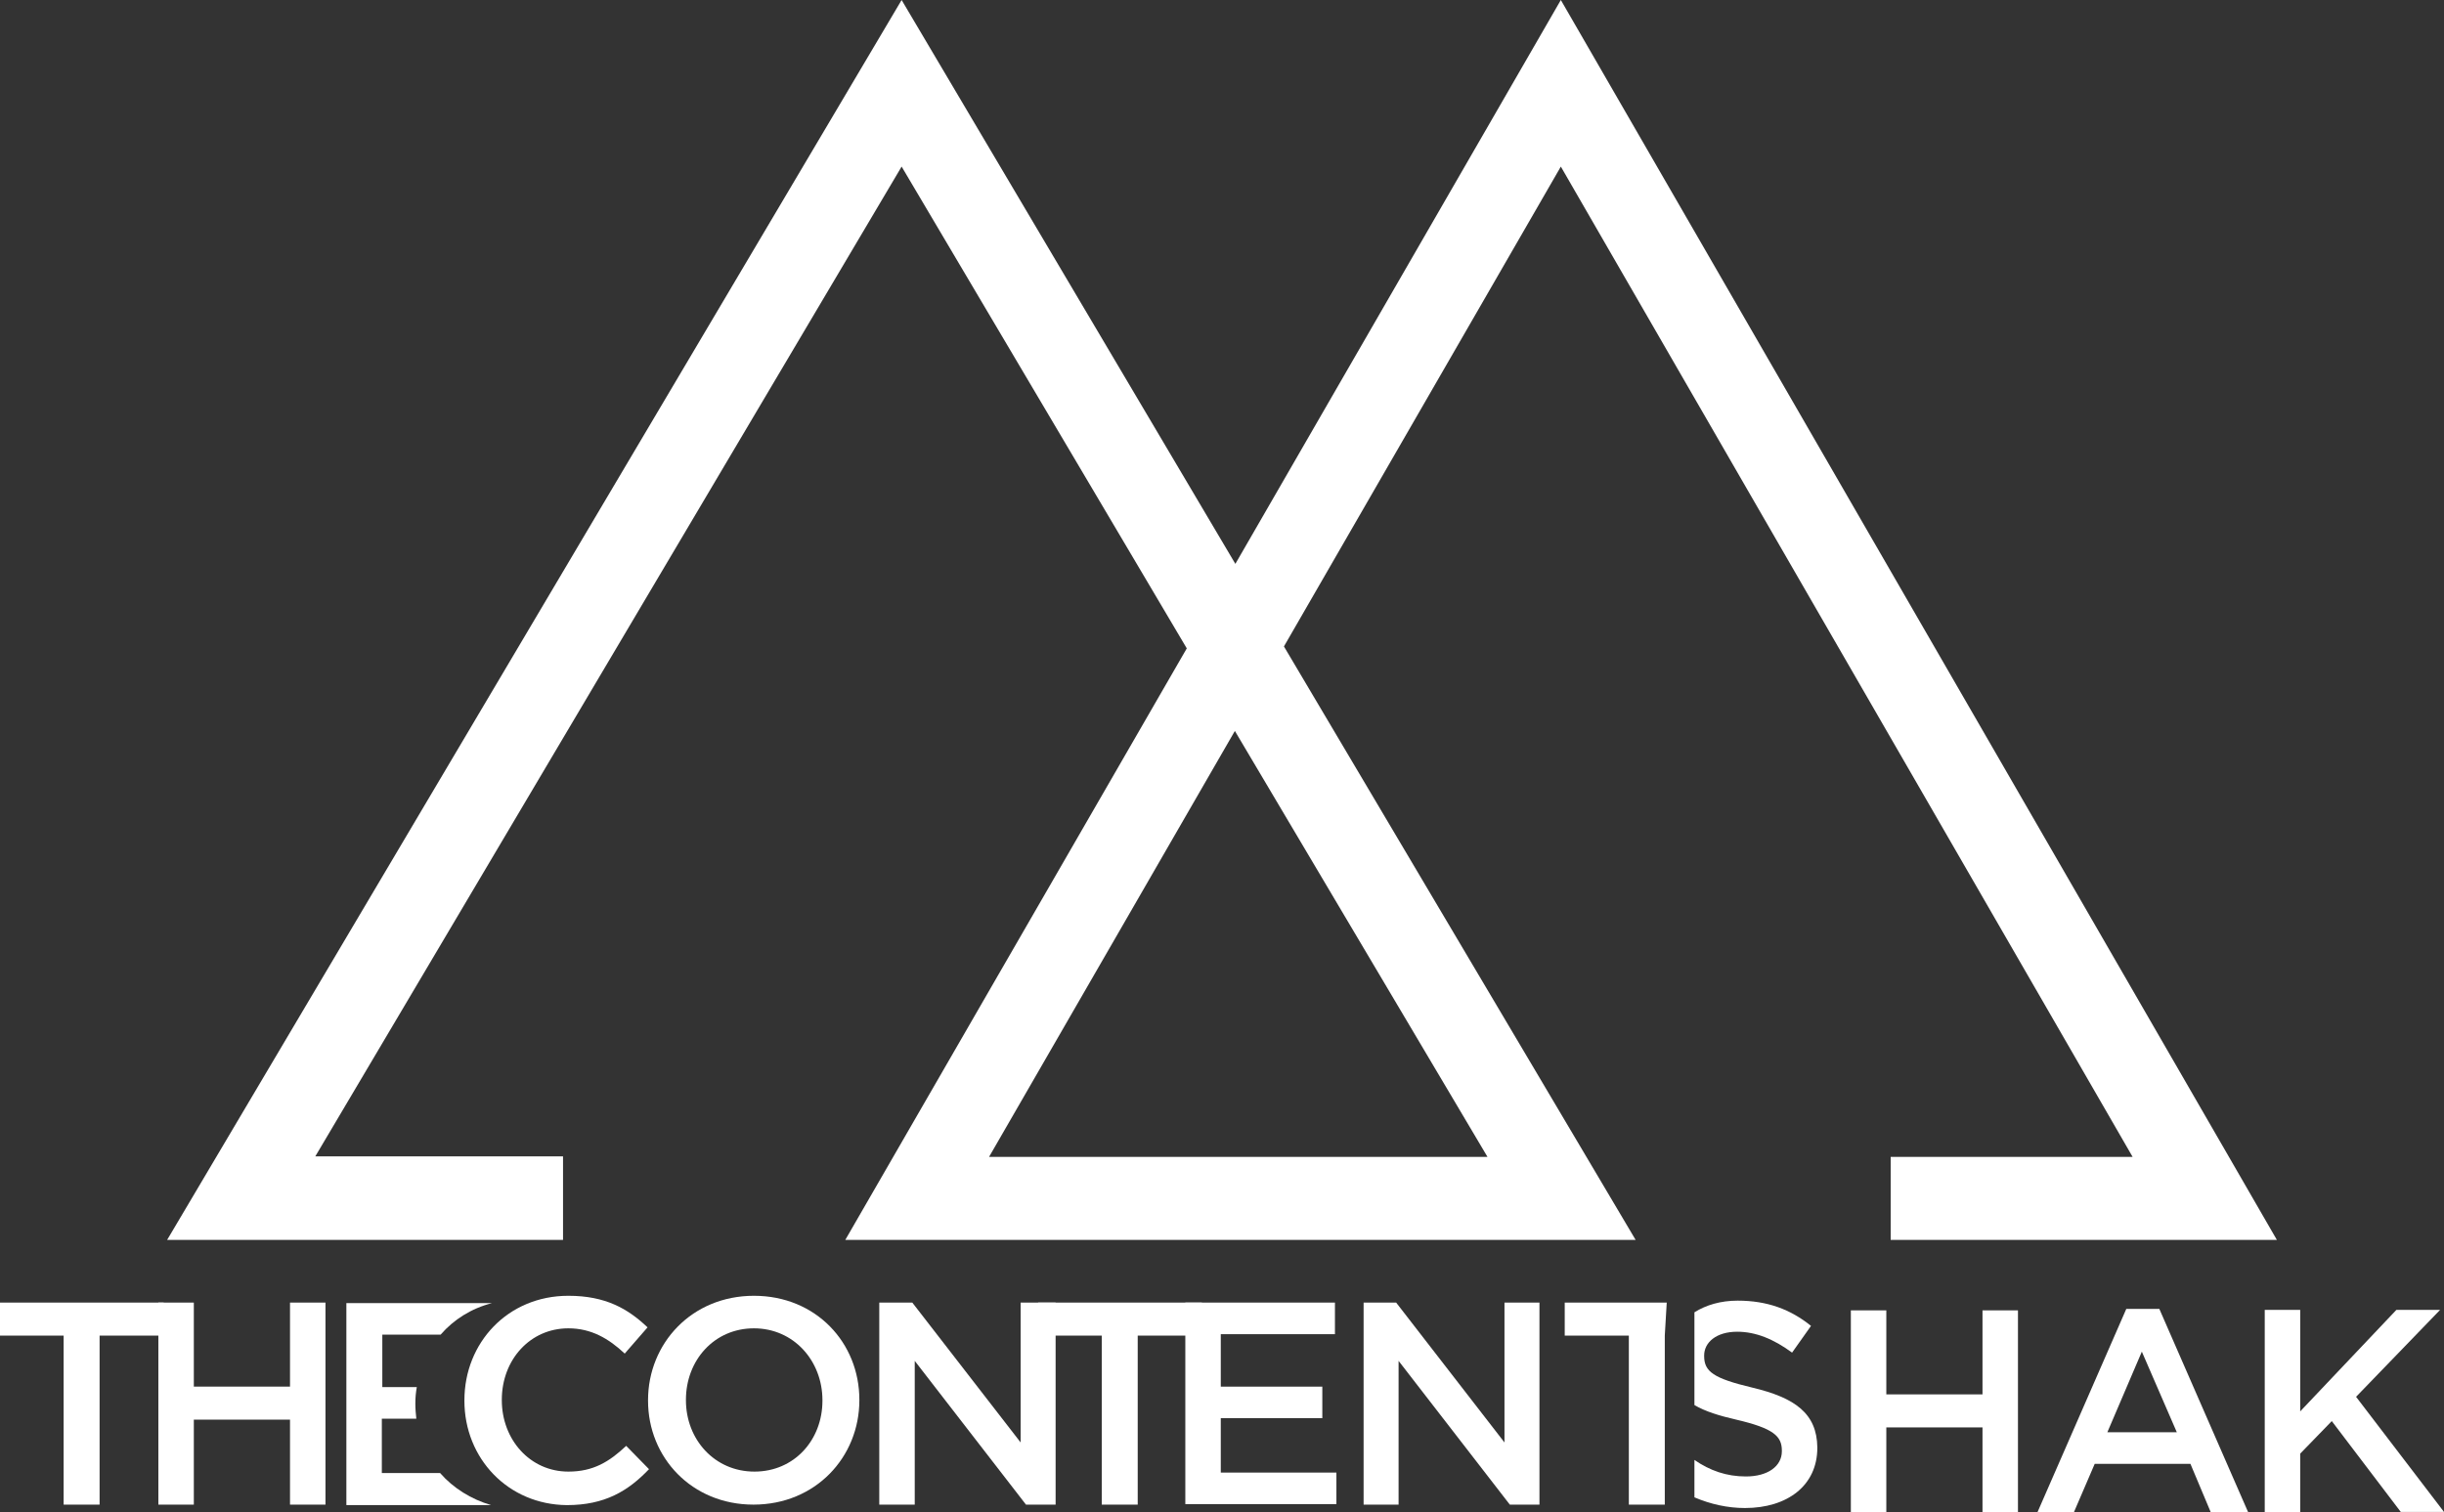
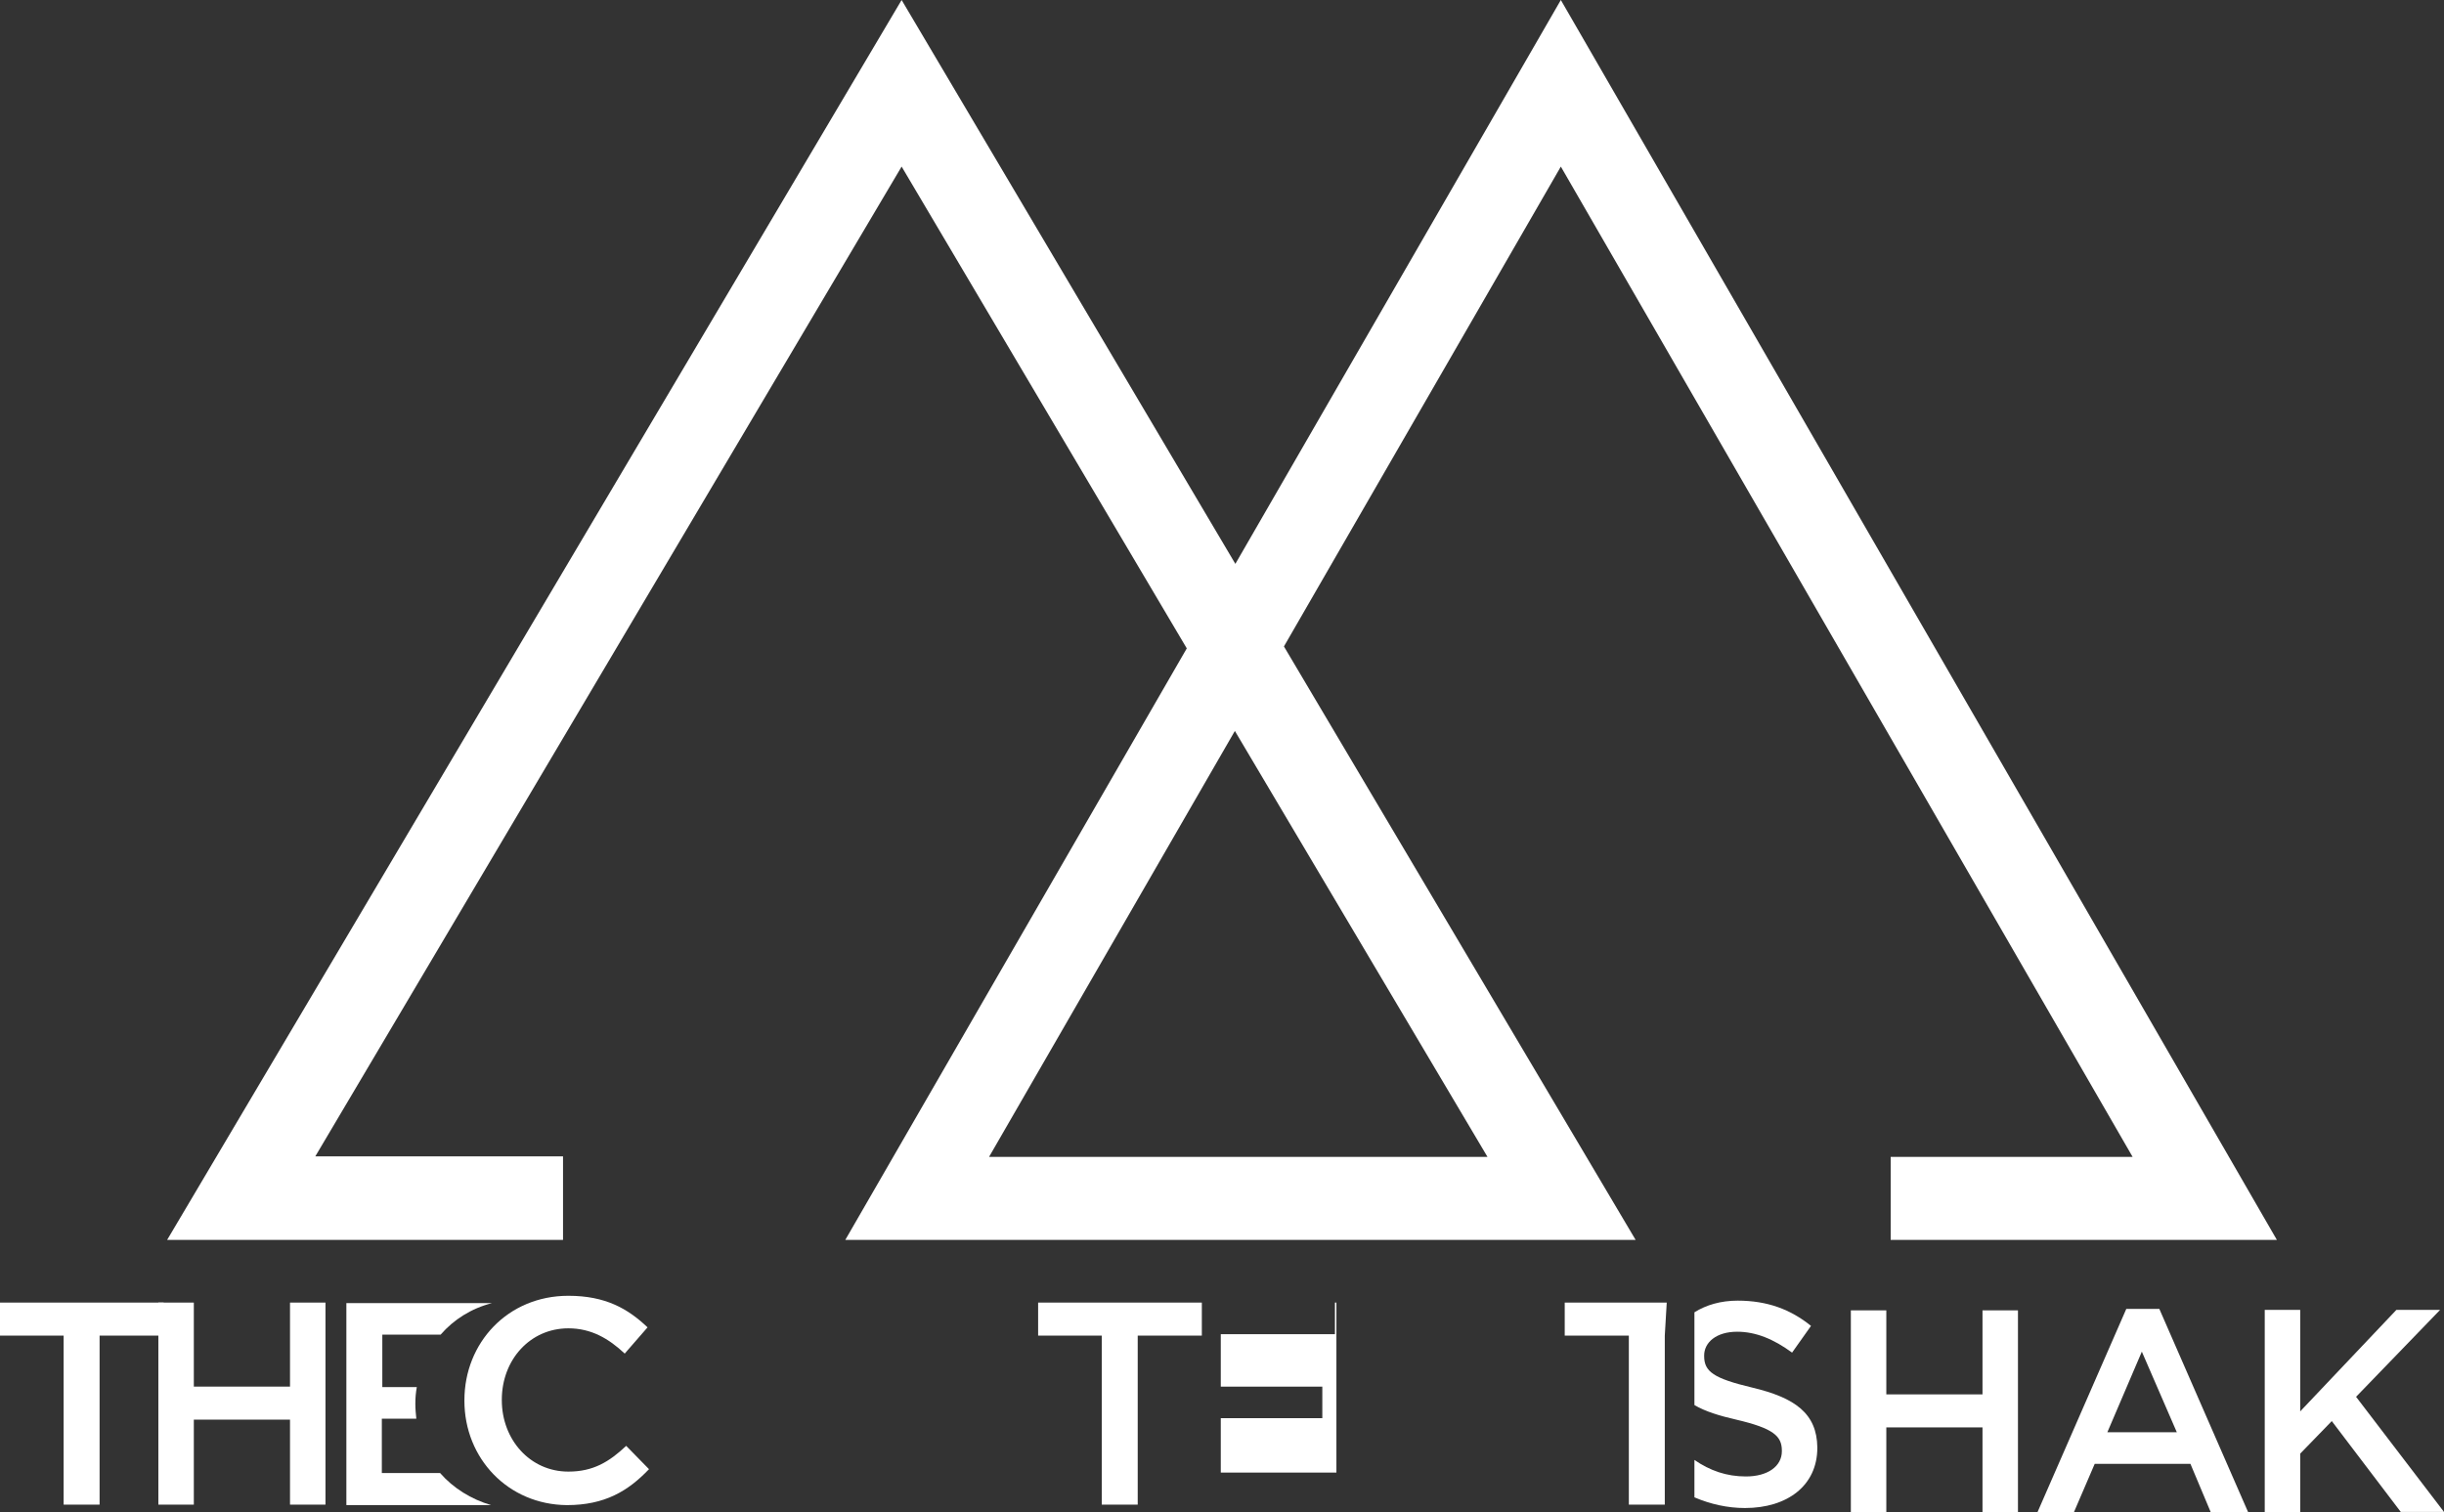
<svg xmlns="http://www.w3.org/2000/svg" id="Layer_1" viewBox="0 0 503.1 311.4">
  <rect x="0" y="0" width="503.1" height="311.4" fill="#333333" stroke="none" />
  <defs>
    <style>.cls-1{fill:#fff;}</style>
  </defs>
  <path class="cls-1" d="M13.2,275H0v-6.8h33.7v6.8h-13.2v34.8h-7.4v-34.8h.1Z" />
  <path class="cls-1" d="M32.6,268.2h7.3v17.3h19.8v-17.3h7.3v41.6h-7.3v-17.5h-19.8v17.5h-7.3v-41.6Z" />
  <path class="cls-1" d="M95.6,288.4v-.1c0-11.8,8.9-21.5,21.4-21.5,7.7,0,12.3,2.7,16.3,6.5l-4.7,5.4c-3.3-3.1-6.9-5.2-11.6-5.2-7.9,0-13.7,6.5-13.7,14.7v.1c0,8.1,5.8,14.7,13.7,14.7,5.1,0,8.4-2,11.9-5.3l4.7,4.8c-4.3,4.5-9.1,7.4-16.9,7.4-12.1-.1-21.1-9.6-21.1-21.5Z" />
-   <path class="cls-1" d="M133.4,288.4v-.1c0-11.7,9-21.5,21.8-21.5s21.7,9.7,21.7,21.4v.1c0,11.7-9,21.5-21.8,21.5-12.7,0-21.7-9.7-21.7-21.4ZM169.3,288.4v-.1c0-8.1-5.9-14.8-14.1-14.8s-14,6.6-14,14.7v.1c0,8.1,5.9,14.7,14.1,14.7,8.2,0,14-6.5,14-14.6Z" />
-   <path class="cls-1" d="M181,268.2h6.8l22.3,28.8v-28.8h7.2v41.6h-6.1l-22.9-29.6v29.6h-7.3v-41.6Z" />
  <path class="cls-1" d="M226.9,275h-13.2v-6.8h33.7v6.8h-13.2v34.8h-7.4v-34.8h.1Z" />
-   <path class="cls-1" d="M244,268.2h30.8v6.5h-23.5v10.8h20.9v6.5h-20.9v11.2h23.8v6.5h-31.1v-41.5Z" />
-   <path class="cls-1" d="M280.6,268.2h6.8l22.3,28.8v-28.8h7.2v41.6h-6.1l-22.9-29.6v29.6h-7.2v-41.6h-.1Z" />
+   <path class="cls-1" d="M244,268.2h30.8v6.5h-23.5v10.8h20.9v6.5h-20.9v11.2h23.8v6.5v-41.5Z" />
  <path class="cls-1" d="M381,269.8h7.3v17.3h19.8v-17.3h7.3v41.6h-7.3v-17.5h-19.8v17.5h-7.3v-41.6Z" />
  <path class="cls-1" d="M437.7,269.5h6.8l18.3,41.9h-7.7l-4.2-10h-19.7l-4.3,10h-7.5l18.3-41.9ZM448.1,294.9l-7.2-16.6-7.1,16.6h14.3Z" />
  <path class="cls-1" d="M466.2,269.7h7.3v20.9l19.8-20.9h9l-17.3,17.9,18.1,23.7h-8.9l-14.2-18.7-6.5,6.7v12.1h-7.3v-41.7Z" />
  <path class="cls-1" d="M360.7,285.7c-8-1.9-9.9-3.3-9.9-6.5v-.1c0-2.7,2.5-4.9,6.8-4.9,3.8,0,7.5,1.5,11.3,4.3l3.9-5.5c-4.2-3.4-9-5.2-15.1-5.2-3.5,0-6.5.9-8.9,2.4v19.1c2.2,1.3,5.1,2.2,8.6,3,7.7,1.8,9.4,3.4,9.4,6.4v.1c0,3.1-2.9,5.2-7.4,5.2-4,0-7.4-1.2-10.6-3.4v7.7c3.3,1.4,6.8,2.2,10.4,2.2,8.7,0,14.9-4.6,14.9-12.4v-.1c-.1-7-4.6-10.2-13.4-12.3Z" />
  <path class="cls-1" d="M90.6,303.3h-12v-11.2h7.1c-.1-1-.2-2-.2-3v-.1c0-1.2.1-2.3.3-3.4h-7.1v-10.8h12c2.7-3.1,6.3-5.4,10.6-6.5h-30v41.6h29.8c-4.1-1.2-7.8-3.5-10.5-6.6Z" />
  <path class="cls-1" d="M335.3,275h-13.2v-6.8h21l-.4,6.8v34.8h-7.4v-34.8Z" />
  <path class="cls-1" d="M389.2,255.3h79.5L321.3,0l-67,116.1L185.6,0,34.4,255.3h81.5v-17.2h-51L185.6,34.3l58.7,99.2-70.3,121.8h162.7l-72.4-122.2,57-98.8,117.7,203.9h-49.8v17.1ZM306.2,238.2h-102.6l50.6-87.7,52,87.7Z" />
</svg>